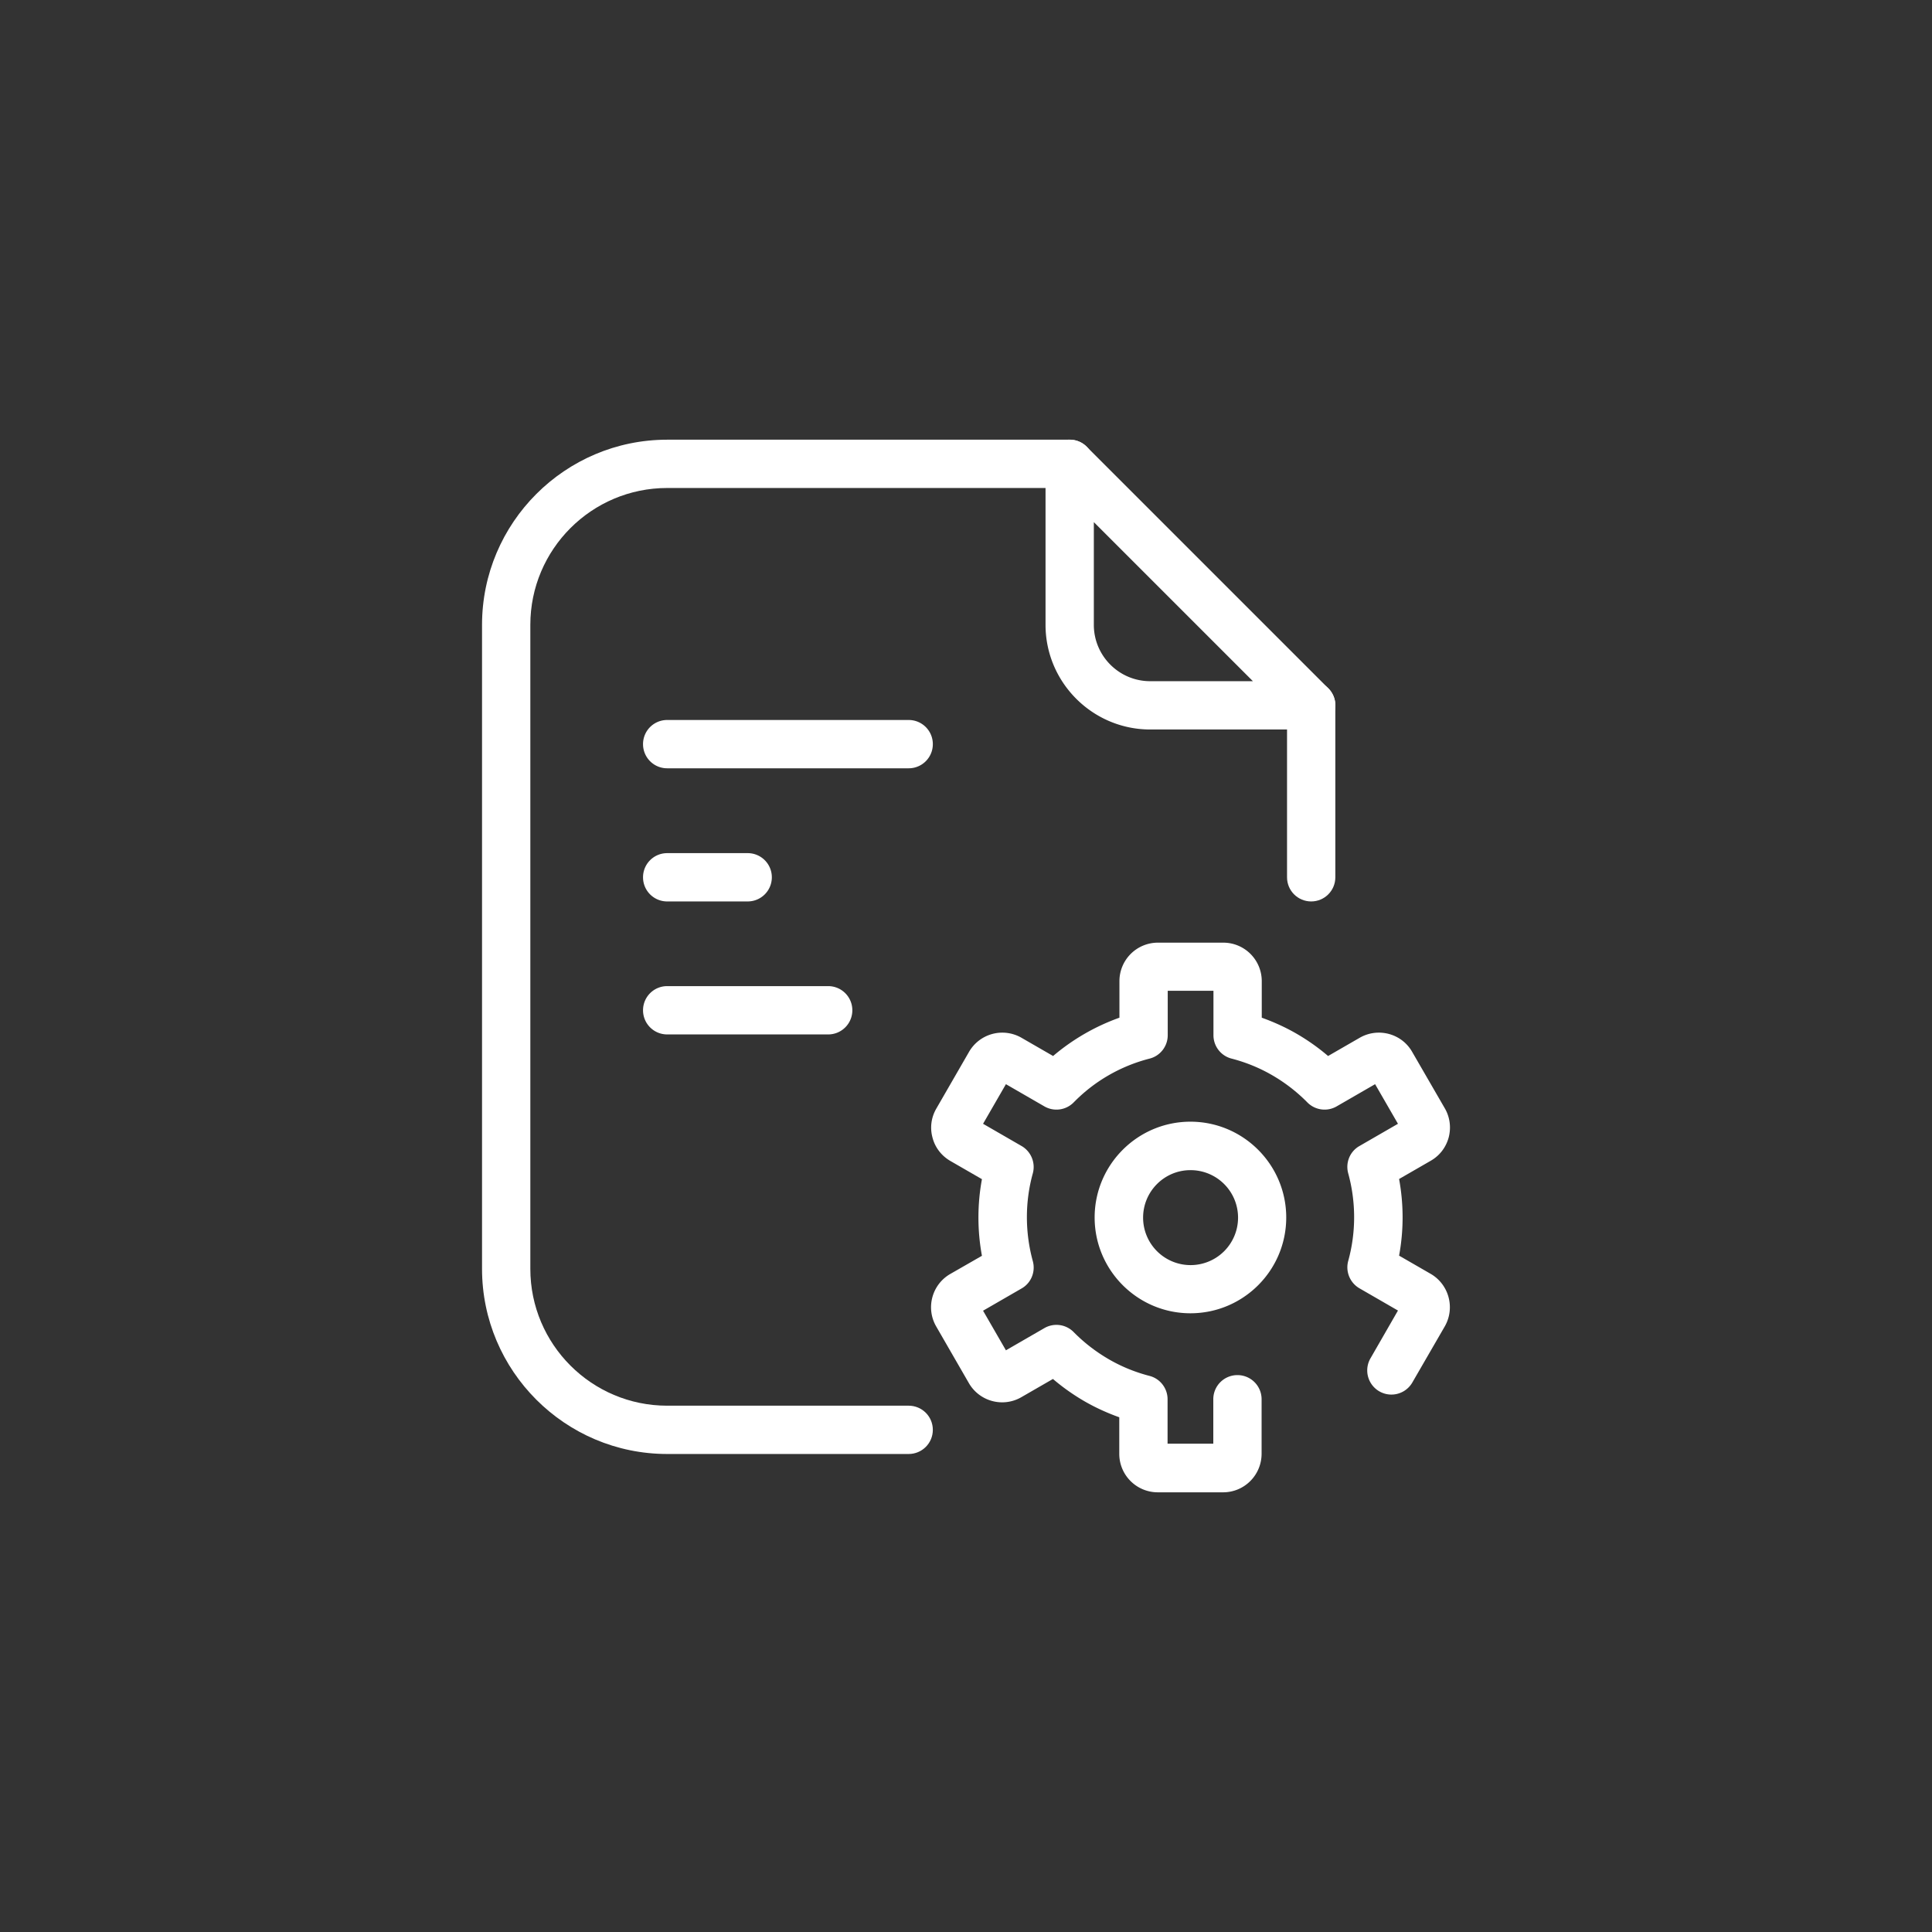
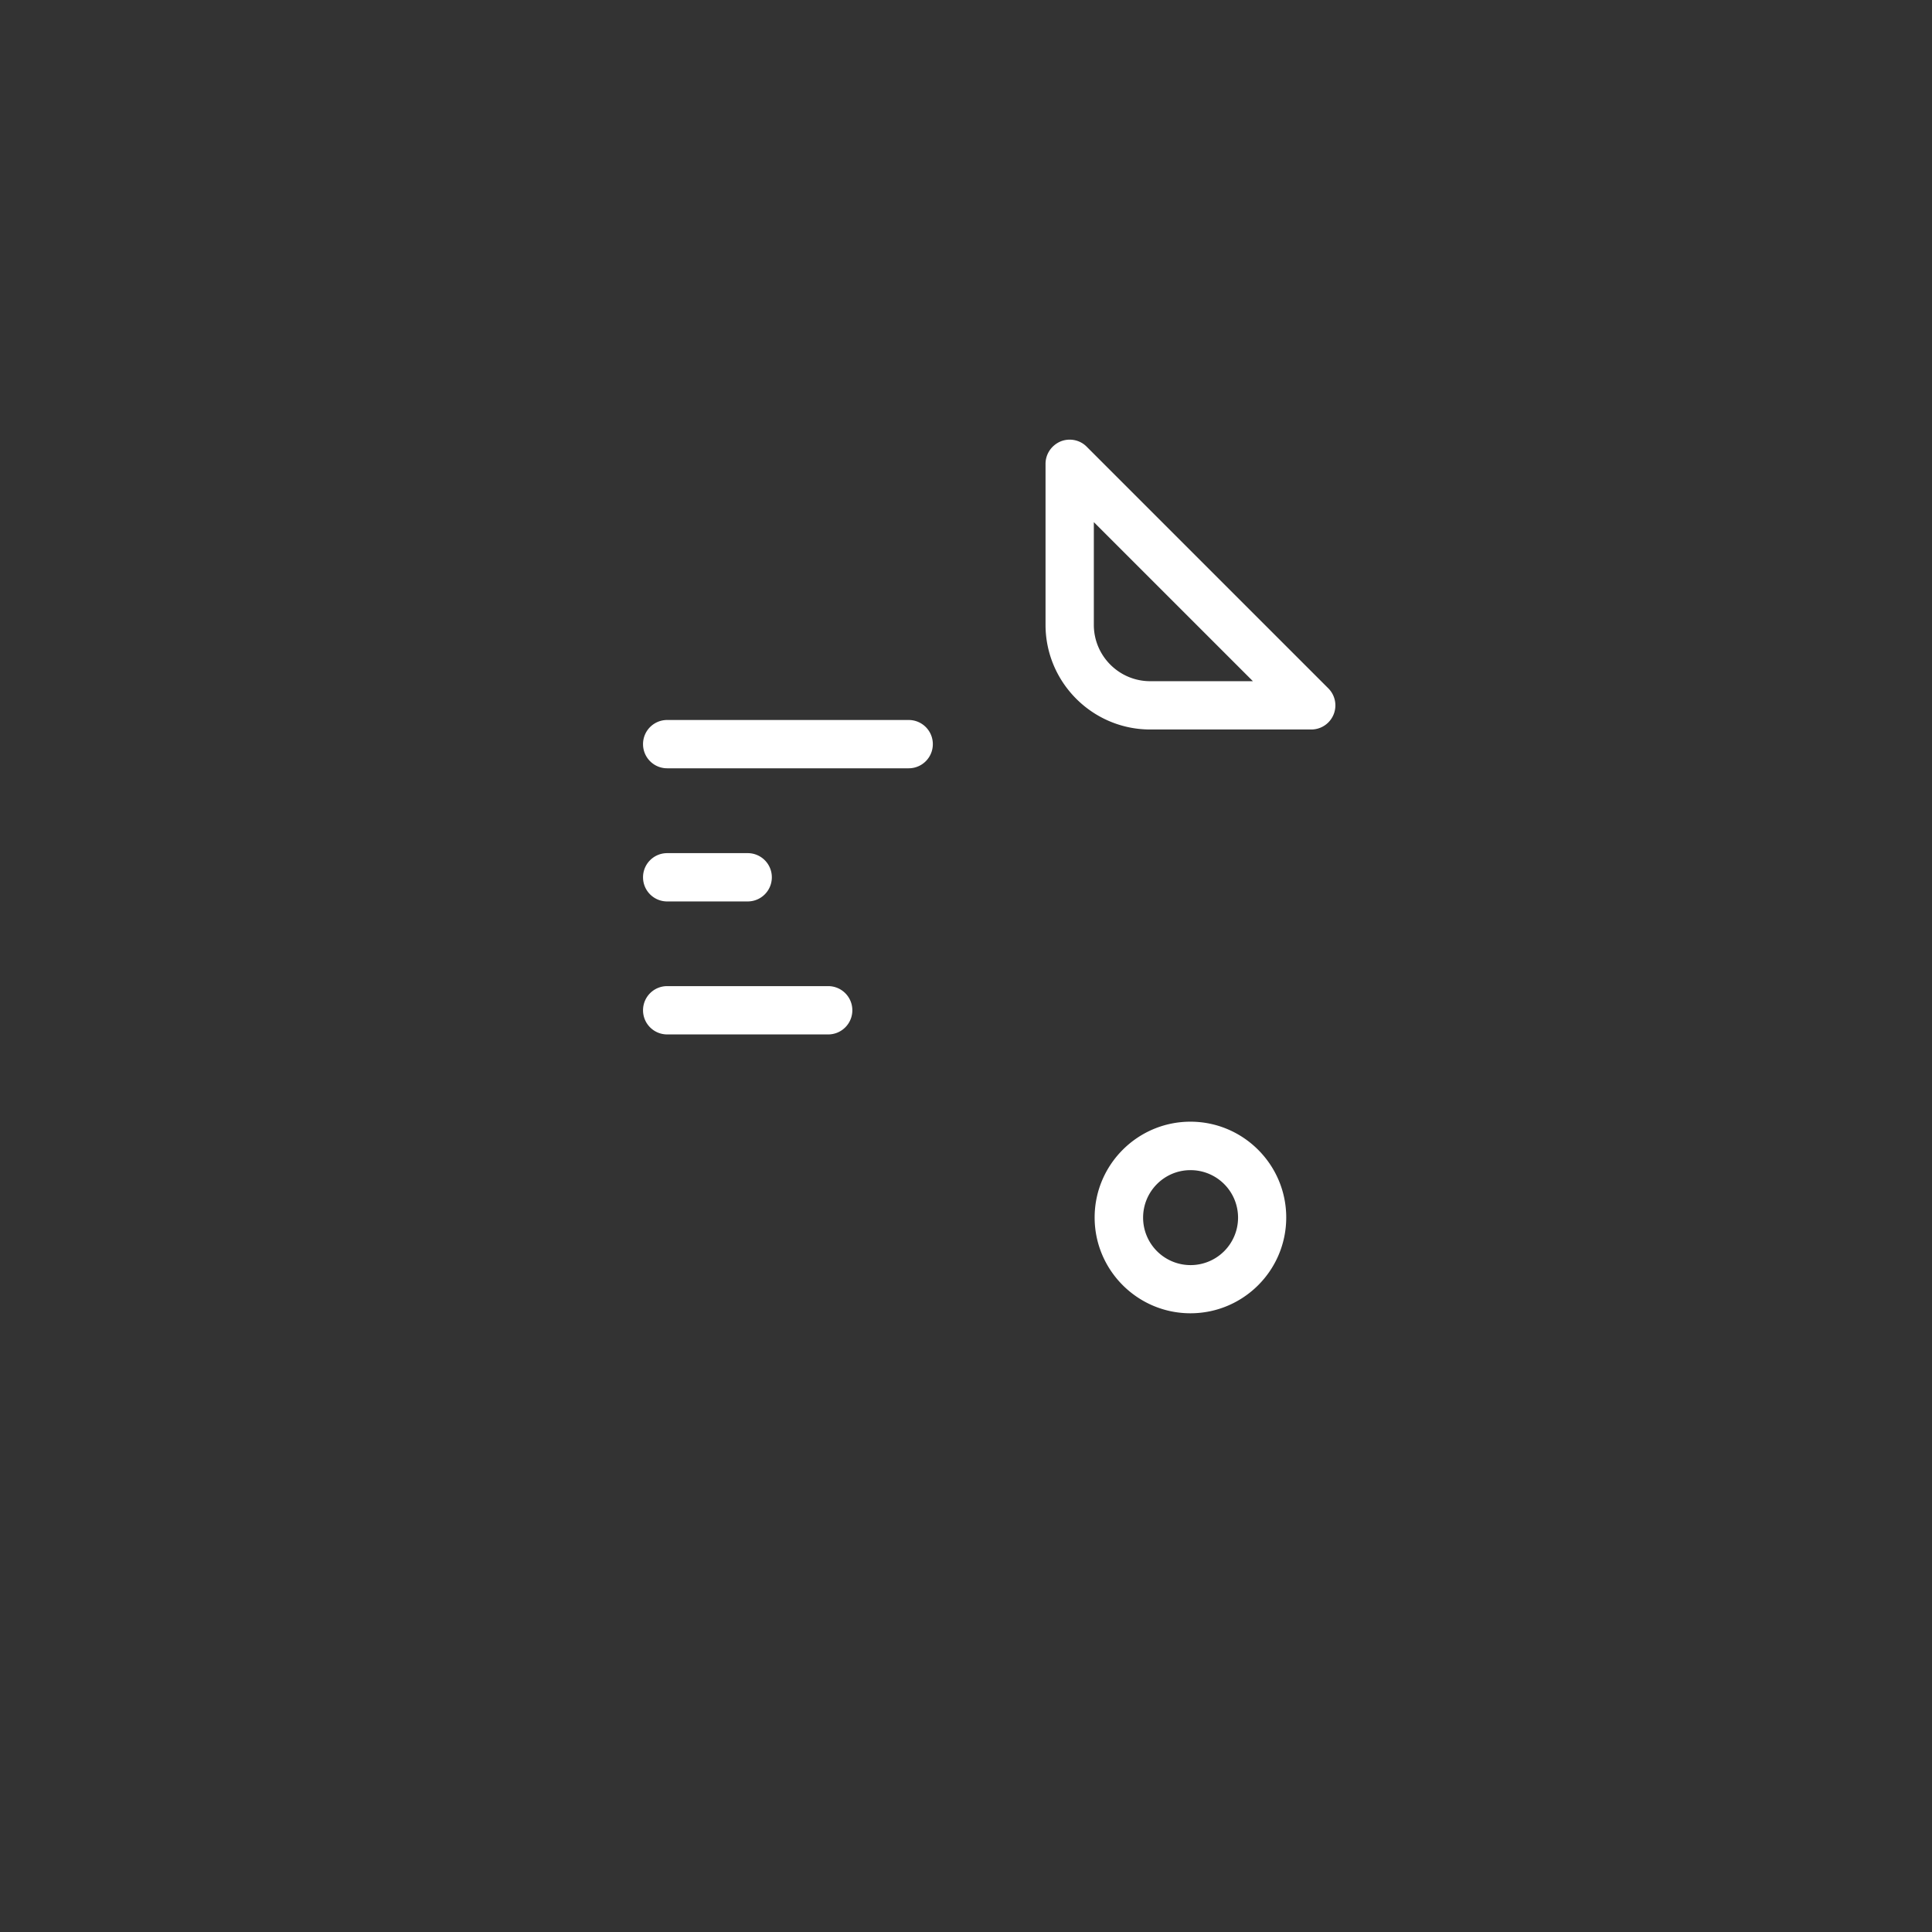
<svg xmlns="http://www.w3.org/2000/svg" t="1683278333190" class="icon" viewBox="0 0 1024 1024" version="1.1" p-id="31008" width="200" height="200">
  <rect x="0" y="0" width="1024" height="1024" fill="#333333" stroke="none" />
-   <path d="M481.621 770.645h-128c-54.101 0-98.133-44.032-98.133-98.133v-341.333c0-54.101 44.032-98.133 98.133-98.133h213.333c7.083 0 12.8 5.717 12.8 12.8s-5.717 12.8-12.8 12.8h-213.333c-40.021 0-72.533 32.512-72.533 72.533v341.333c0 40.021 32.512 72.533 72.533 72.533h128c7.083 0 12.8 5.717 12.8 12.8s-5.717 12.8-12.8 12.8zM694.955 477.781c-7.083 0-12.8-5.717-12.8-12.8V373.845c0-7.083 5.717-12.8 12.8-12.8s12.8 5.717 12.8 12.8v91.136c0 7.083-5.717 12.8-12.8 12.8z" fill="#ffffff" p-id="31009" />
  <path d="M694.955 386.645h-85.333c-30.549 0-55.467-24.917-55.467-55.467v-85.333c0-5.205 3.157-9.813 7.936-11.861 4.779-1.963 10.325-0.853 13.909 2.816l128 128a12.774 12.774 0 0 1-9.045 21.845z m-115.2-109.909v54.443c0 16.469 13.397 29.867 29.867 29.867h54.443l-84.309-84.309zM438.955 548.267h-85.333c-7.083 0-12.8-5.717-12.8-12.8s5.717-12.8 12.8-12.8h85.333c7.083 0 12.8 5.717 12.8 12.8s-5.717 12.8-12.8 12.8zM396.288 477.781h-42.667c-7.083 0-12.8-5.717-12.8-12.8s5.717-12.8 12.8-12.8h42.667c7.083 0 12.8 5.717 12.8 12.8s-5.717 12.8-12.8 12.8zM481.621 407.211h-128c-7.083 0-12.8-5.717-12.8-12.8s5.717-12.8 12.8-12.8h128c7.083 0 12.8 5.717 12.8 12.8s-5.717 12.8-12.8 12.8z" fill="#ffffff" p-id="31010" />
-   <path d="M648.277 790.955h-34.645a20.395 20.395 0 0 1-20.395-20.395v-19.371c-6.4-2.304-12.629-5.12-18.517-8.533s-11.435-7.339-16.64-11.776l-16.725 9.643c-9.728 5.632-22.187 2.304-27.819-7.424l-17.323-30.037c-5.632-9.728-2.304-22.187 7.424-27.819L520.448 665.6a112.043 112.043 0 0 1 0-40.619l-16.725-9.643c-4.693-2.731-8.107-7.083-9.472-12.373-1.451-5.291-0.683-10.752 2.048-15.445l17.323-30.037a20.361 20.361 0 0 1 27.819-7.424l16.725 9.643c10.325-8.789 22.272-15.701 35.157-20.309v-19.371a20.395 20.395 0 0 1 20.395-20.395h34.645a20.395 20.395 0 0 1 20.395 20.395v19.371c6.4 2.304 12.629 5.12 18.517 8.533s11.435 7.339 16.64 11.776l16.725-9.643c9.728-5.632 22.272-2.304 27.819 7.424l17.323 29.952c2.731 4.693 3.413 10.24 2.048 15.445-1.451 5.291-4.779 9.643-9.557 12.373l-16.725 9.643c2.475 13.483 2.475 27.221 0 40.619l16.725 9.643c9.728 5.632 13.056 18.091 7.509 27.819l-17.323 29.952a12.809 12.809 0 0 1-22.187-12.8l14.677-25.515-20.395-11.776c-5.035-2.901-7.509-8.875-5.973-14.507 4.181-15.104 4.181-31.232 0-46.421-1.536-5.632 0.853-11.605 5.973-14.507l20.395-11.776-12.117-20.992-20.395 11.776a12.8 12.8 0 0 1-15.531-2.133 88.235 88.235 0 0 0-18.517-14.336c-6.741-3.925-14.08-6.912-21.675-8.875-5.632-1.451-9.557-6.571-9.557-12.373v-23.552h-24.235v23.552c0 5.803-3.925 10.923-9.557 12.373-15.36 3.925-29.269 11.947-40.277 23.211a12.8 12.8 0 0 1-15.531 2.133l-20.395-11.776-12.117 20.992 20.395 11.776c5.035 2.901 7.509 8.875 5.973 14.507-4.181 15.104-4.181 31.232 0 46.507 1.536 5.632-0.853 11.605-5.973 14.507l-20.395 11.776 12.117 20.992 20.395-11.776a12.8 12.8 0 0 1 15.531 2.133c5.547 5.632 11.776 10.411 18.517 14.336 6.741 3.925 14.08 6.912 21.675 8.875 5.632 1.451 9.557 6.571 9.557 12.373v23.552h24.235v-23.552c0-7.083 5.717-12.8 12.8-12.8s12.8 5.717 12.8 12.8v28.843c0 11.349-9.131 20.48-20.395 20.48z m-119.723-72.533z" fill="#ffffff" p-id="31011" />
  <path d="M630.955 696.064c-27.989 0-50.773-22.784-50.773-50.773 0-27.989 22.784-50.773 50.773-50.773s50.773 22.784 50.773 50.773c0 28.075-22.784 50.773-50.773 50.773z m0-75.861C617.131 620.203 605.867 631.467 605.867 645.376a25.165 25.165 0 1 0 25.088-25.173z" fill="#ffffff" p-id="31012" />
</svg>